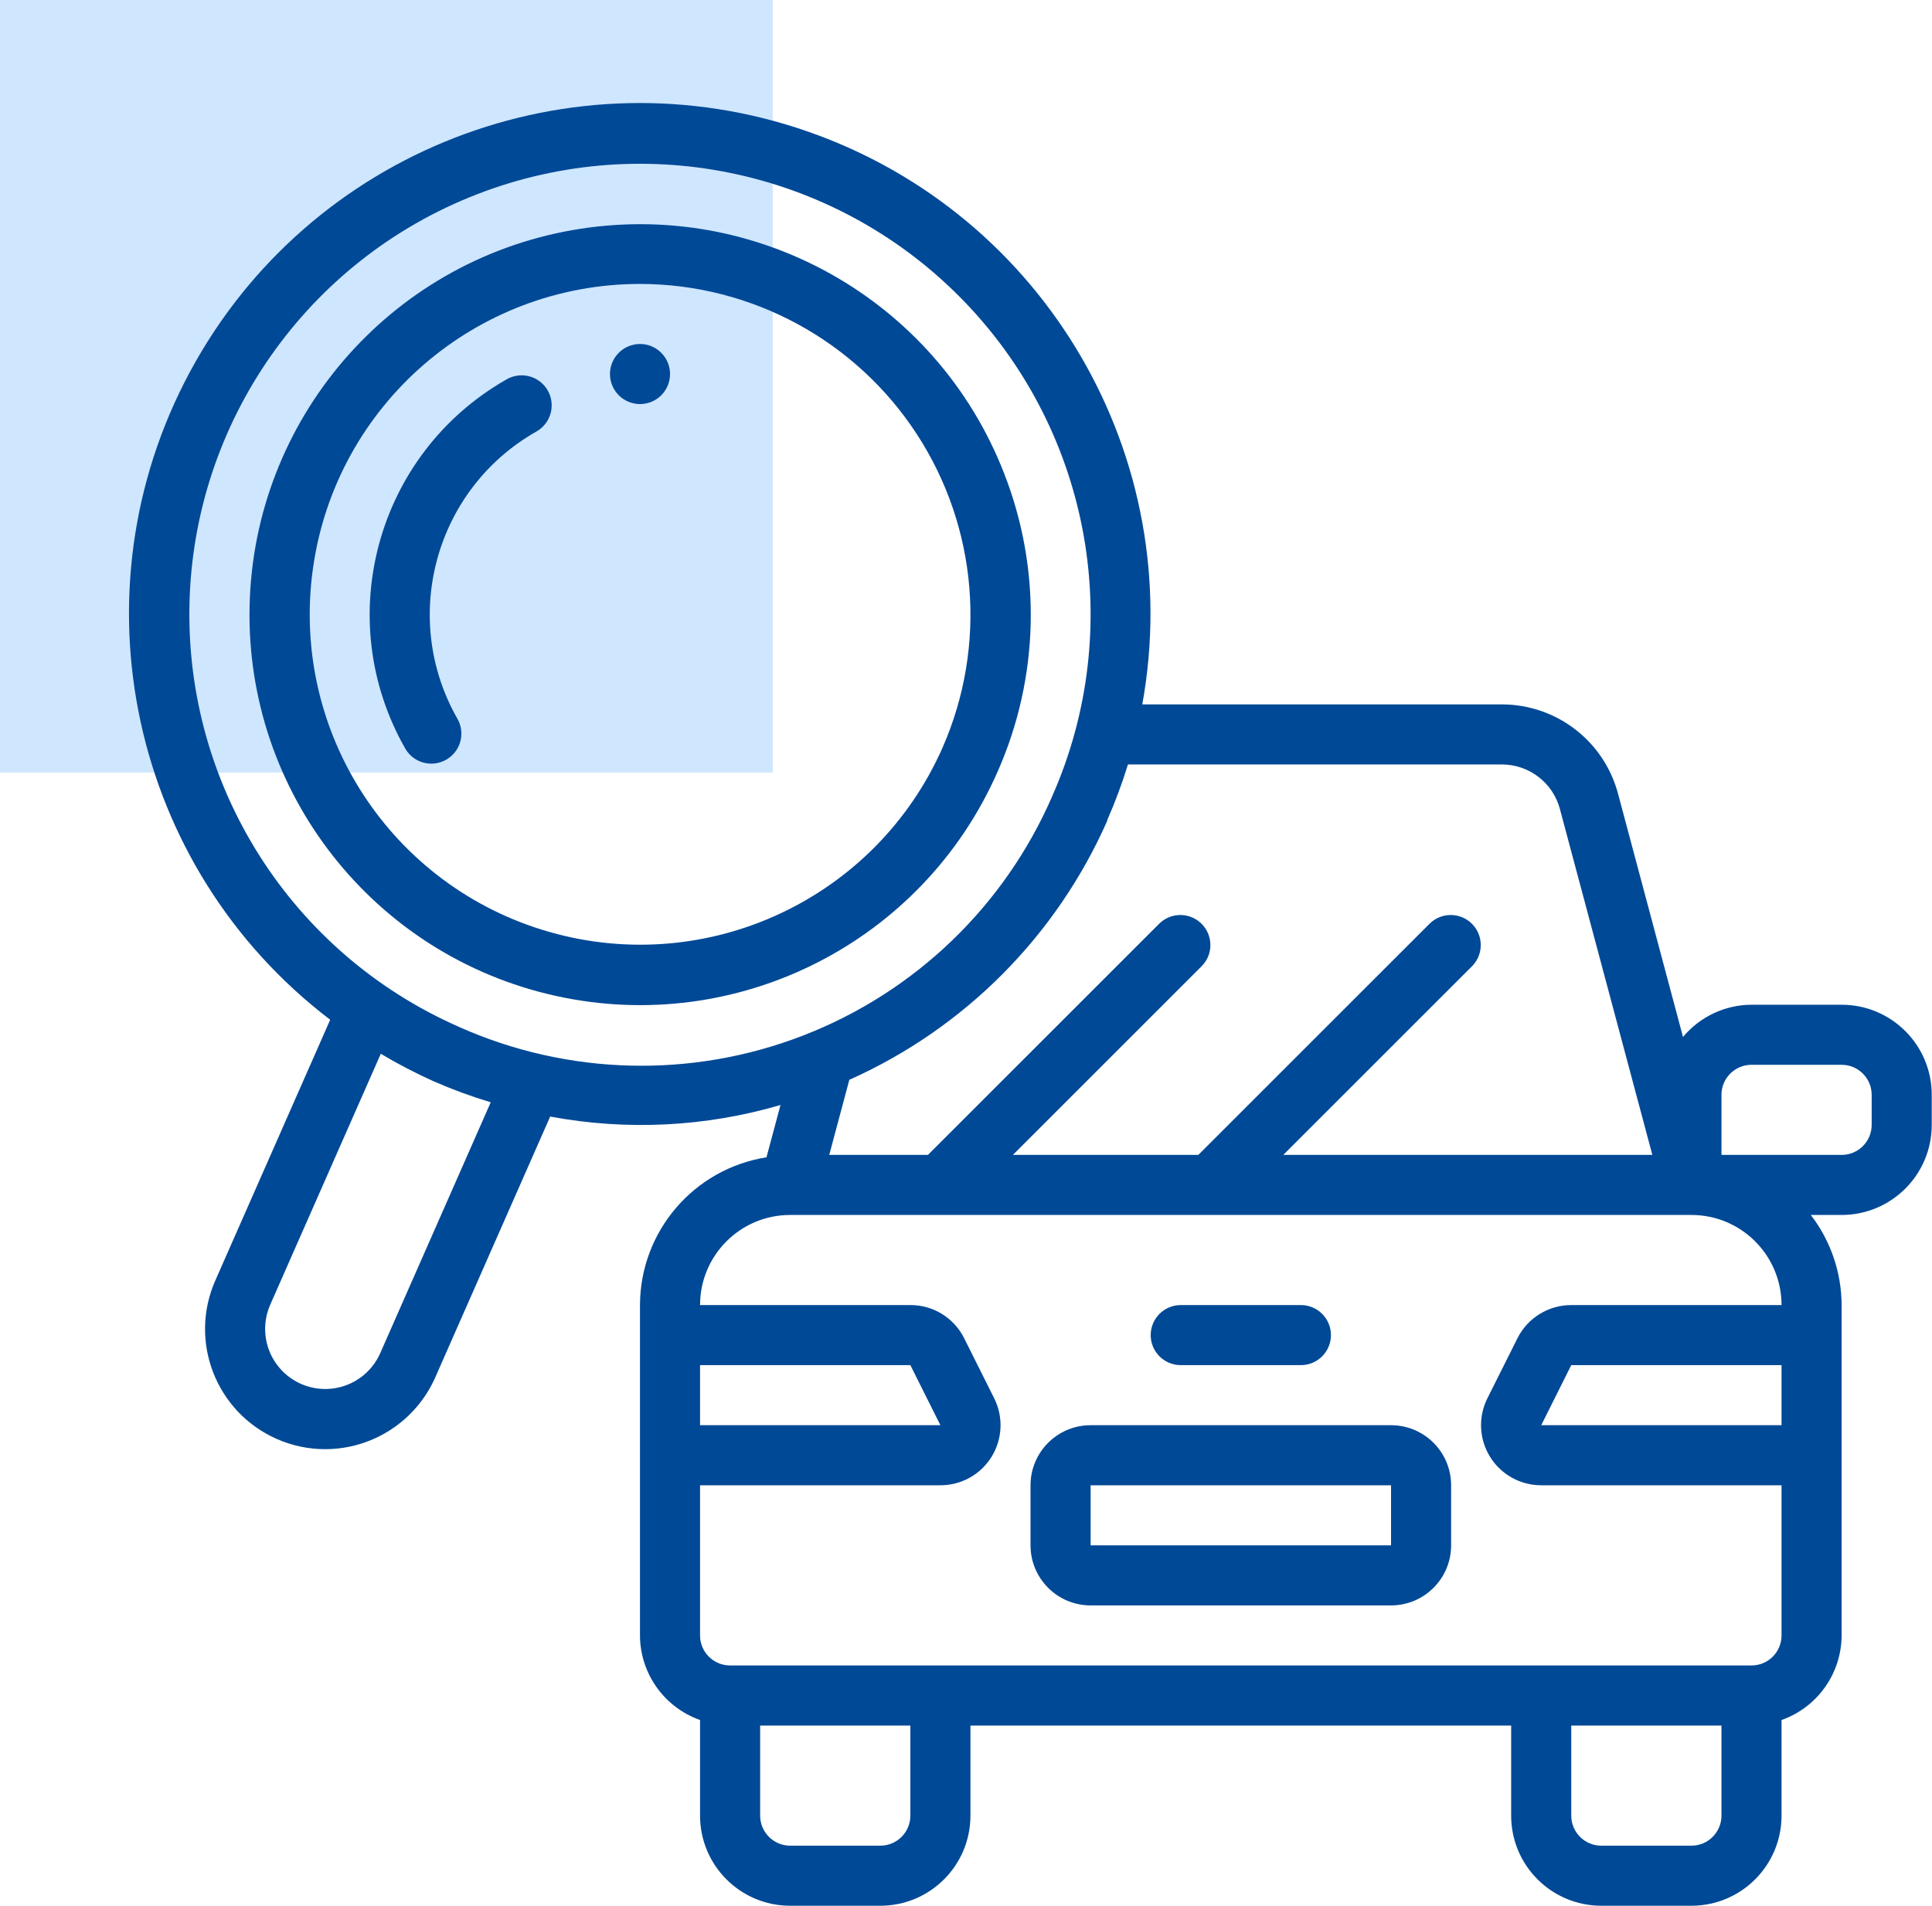
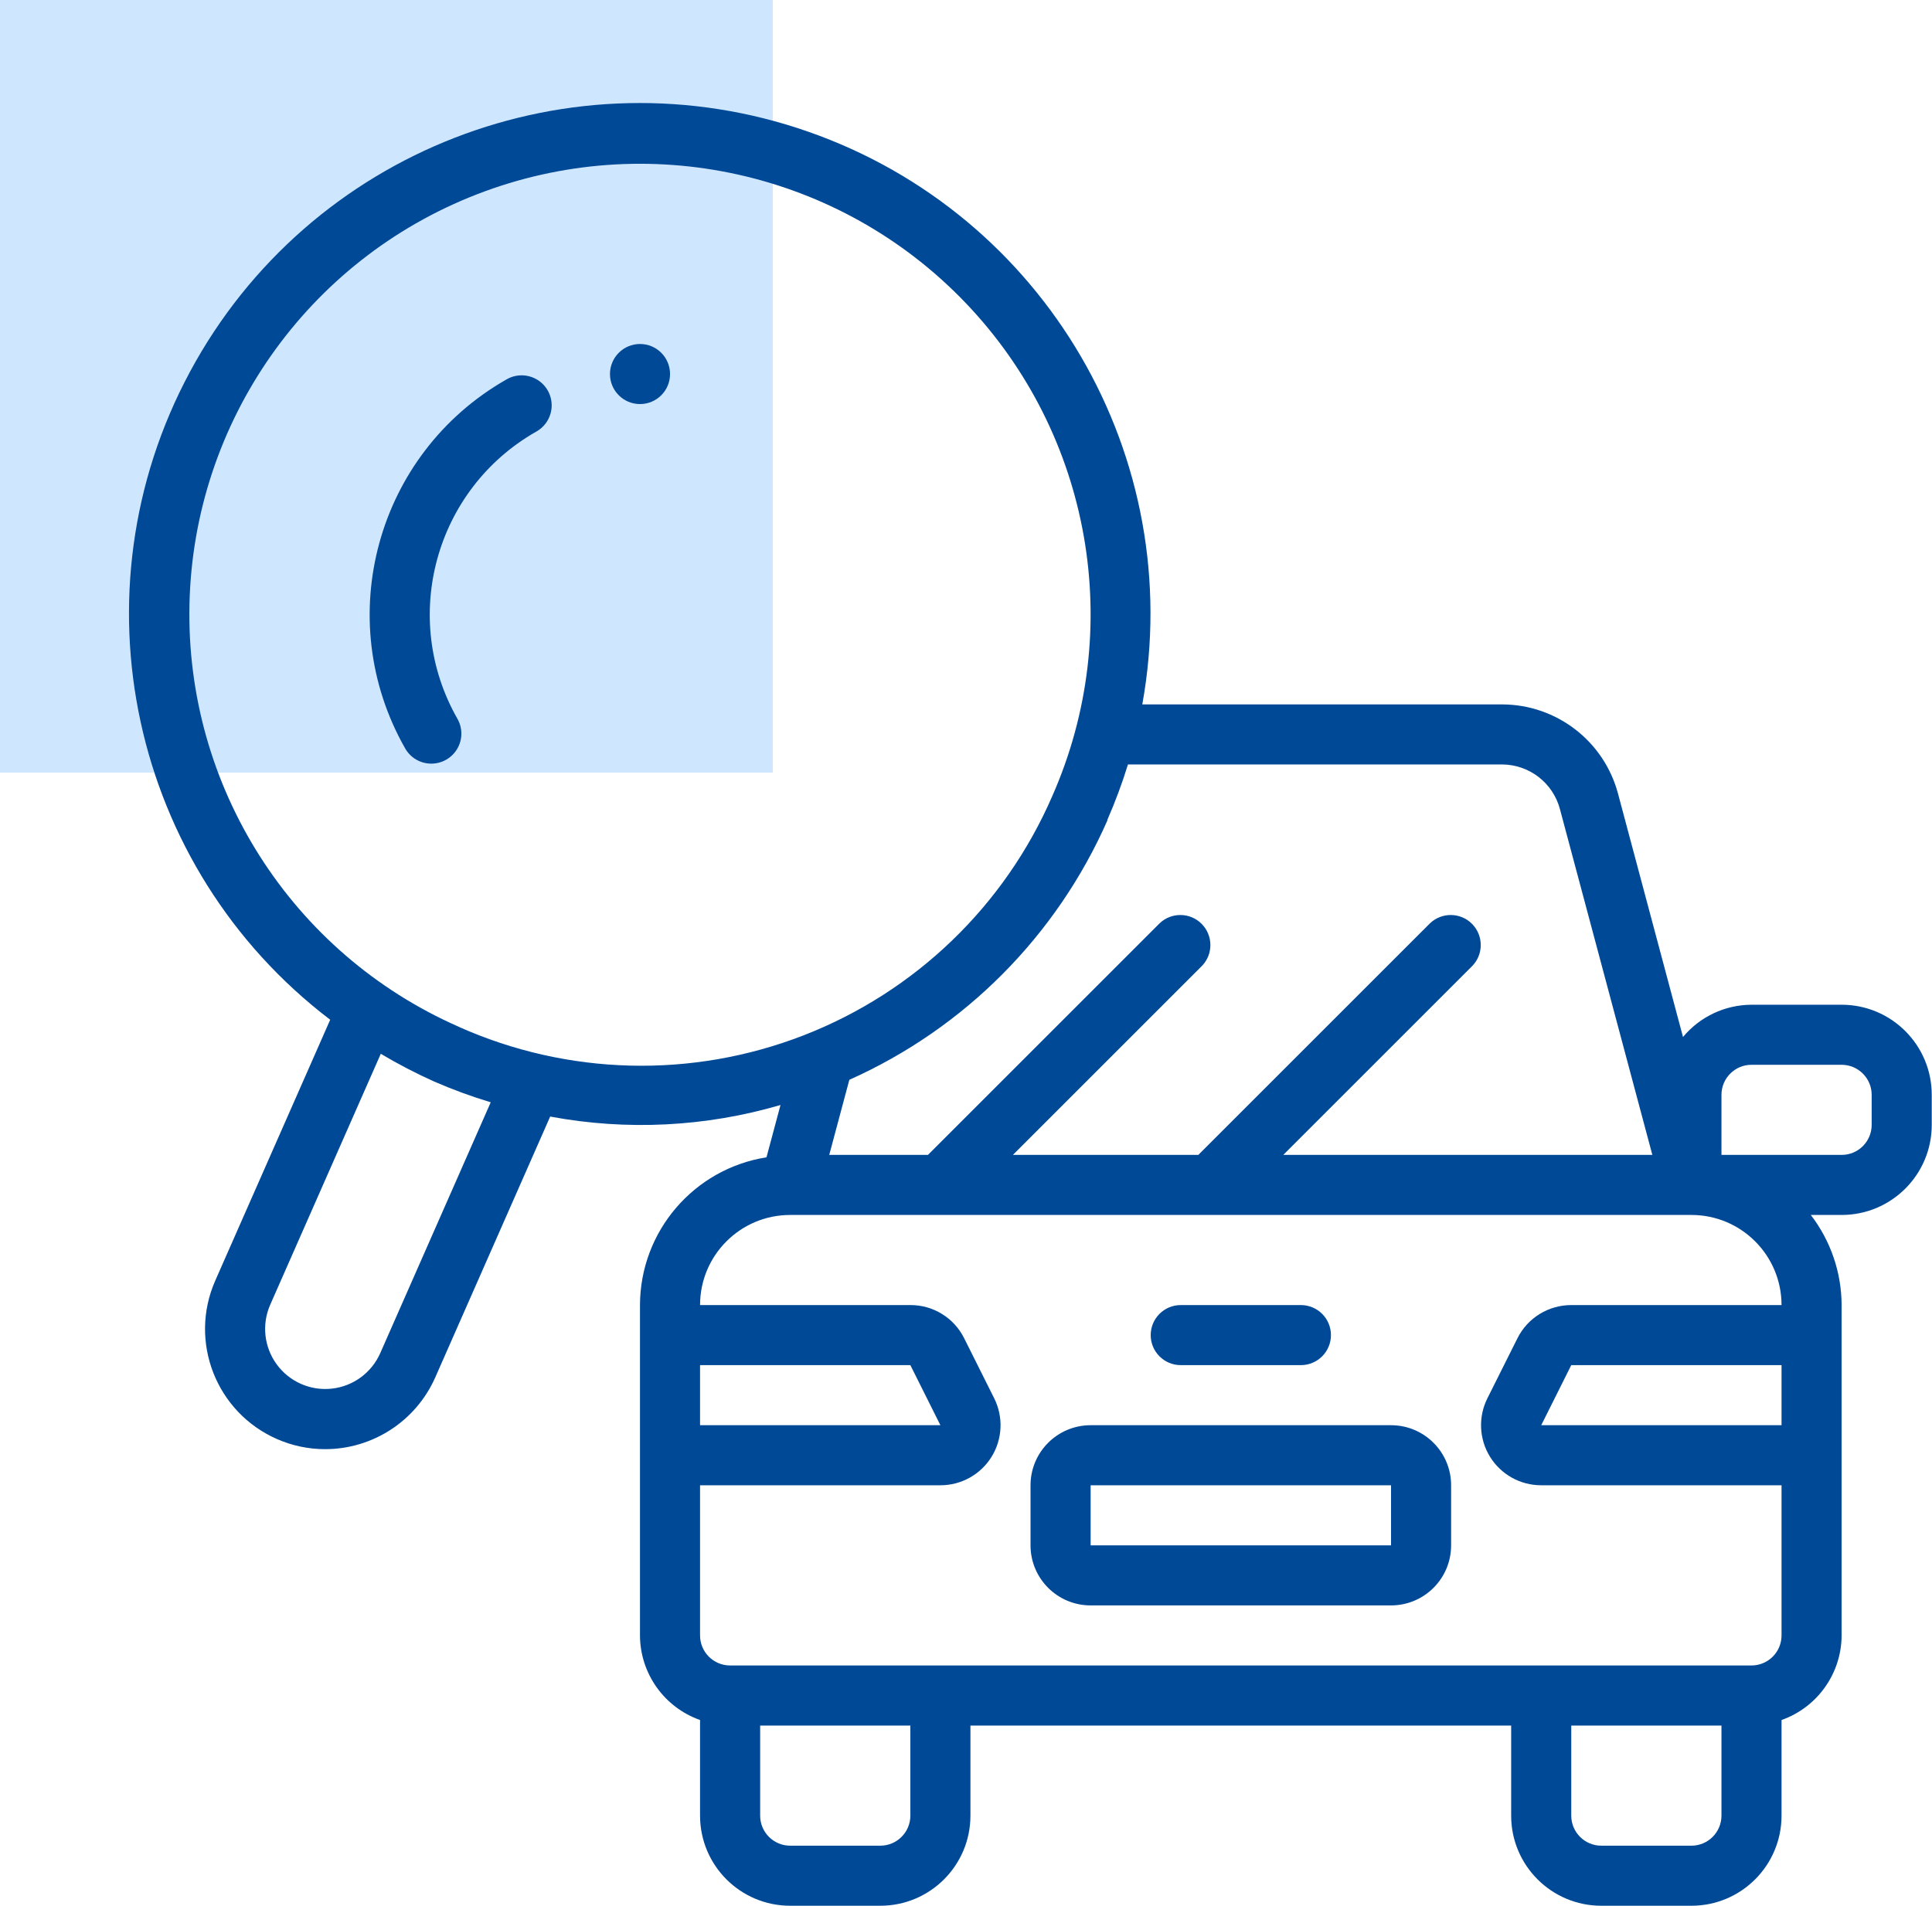
<svg xmlns="http://www.w3.org/2000/svg" width="75" height="74" viewBox="0 0 75 74" fill="none">
  <g clip-path="url(#clip0_109_3756)">
    <rect width="30" height="30" fill="#CFE6FF" />
    <g clip-path="url(#clip1_109_3756)">
-       <path d="M38.976 18.372C36.354 11.631 29.335 7.681 22.212 8.937C15.089 10.194 9.846 16.307 9.689 23.538C9.532 30.769 14.505 37.105 21.567 38.669C28.628 40.234 35.812 36.592 38.724 29.971C40.353 26.293 40.444 22.117 38.976 18.372ZM36.59 29.03C34.006 34.887 27.5 37.943 21.343 36.192C15.186 34.441 11.262 28.418 12.148 22.078C13.033 15.739 18.457 11.022 24.859 11.025C29.19 11.035 33.225 13.227 35.59 16.857C37.955 20.486 38.331 25.062 36.59 29.029V29.03Z" fill="#004996" />
      <path fill-rule="evenodd" clip-rule="evenodd" d="M19.64 14.746C14.614 17.621 12.863 24.021 15.725 29.055C15.929 29.419 16.311 29.647 16.729 29.652C17.146 29.658 17.534 29.439 17.747 29.081C17.96 28.722 17.964 28.276 17.759 27.913C15.524 23.996 16.884 19.01 20.798 16.77C21.173 16.57 21.41 16.182 21.416 15.757C21.422 15.332 21.196 14.937 20.827 14.727C20.457 14.517 20.003 14.524 19.64 14.746Z" fill="#004996" />
      <path d="M24.845 15.69C25.489 15.69 26.011 15.168 26.011 14.524C26.011 13.88 25.489 13.357 24.845 13.357C24.201 13.357 23.679 13.88 23.679 14.524C23.679 15.168 24.201 15.69 24.845 15.69Z" fill="#004996" />
      <path d="M54 55.341H42.338C41.05 55.341 40.005 56.385 40.005 57.673V60.006C40.005 61.294 41.05 62.338 42.338 62.338H54C55.288 62.338 56.332 61.294 56.332 60.006V57.673C56.332 56.385 55.288 55.341 54 55.341ZM54 60.006H42.338V57.673H54V60.006Z" fill="#004996" />
      <path fill-rule="evenodd" clip-rule="evenodd" d="M45.836 53.008H50.501C51.145 53.008 51.667 52.486 51.667 51.842C51.667 51.198 51.145 50.676 50.501 50.676H45.836C45.192 50.676 44.67 51.198 44.67 51.842C44.67 52.486 45.192 53.008 45.836 53.008Z" fill="#004996" />
      <path d="M71.492 39.014H67.993C66.965 39.018 65.992 39.476 65.334 40.266L62.812 30.82C62.27 28.779 60.425 27.357 58.313 27.352H44.344C46.077 17.758 40.577 8.328 31.374 5.113C22.171 1.897 11.995 5.849 7.376 14.434C2.756 23.019 5.064 33.688 12.818 39.597L8.356 49.727C7.318 52.084 8.388 54.837 10.745 55.875C11.335 56.136 11.973 56.271 12.618 56.271C14.469 56.272 16.146 55.18 16.895 53.488L21.358 43.356C24.332 43.912 27.396 43.758 30.299 42.907L29.755 44.938C26.931 45.386 24.851 47.817 24.844 50.676V63.504C24.85 64.981 25.783 66.296 27.176 66.788V70.501C27.176 72.434 28.742 74 30.675 74H34.173C36.105 74 37.672 72.434 37.672 70.501V67.003H58.663V70.501C58.663 72.434 60.23 74 62.162 74H65.66C67.593 74 69.159 72.434 69.159 70.501V66.788C70.552 66.296 71.485 64.981 71.491 63.504V50.676C71.487 49.41 71.067 48.181 70.295 47.177H71.491C73.424 47.177 74.99 45.611 74.99 43.679V42.513C74.99 40.58 73.424 39.014 71.492 39.014ZM14.761 52.542C14.425 53.305 13.708 53.831 12.879 53.921C12.05 54.012 11.236 53.653 10.744 52.981C10.251 52.309 10.154 51.425 10.49 50.662L14.782 40.919C15.452 41.318 16.145 41.678 16.856 41.997C17.571 42.308 18.304 42.577 19.05 42.802L14.761 52.542ZM17.793 39.862C11.318 37.01 7.198 30.538 7.355 23.464C7.512 16.391 11.915 10.108 18.51 7.547C25.106 4.985 32.595 6.648 37.485 11.762C42.376 16.875 43.705 24.43 40.852 30.905C39.006 35.17 35.529 38.519 31.197 40.202C26.865 41.886 22.039 41.765 17.797 39.866L17.793 39.862ZM42.983 31.845C43.292 31.141 43.56 30.419 43.787 29.684H58.313C59.368 29.689 60.288 30.401 60.557 31.42L64.144 44.845H49.817L57.156 37.506C57.597 37.049 57.591 36.321 57.141 35.871C56.691 35.422 55.964 35.415 55.507 35.857L46.519 44.845H39.321L46.66 37.506C47.102 37.049 47.095 36.321 46.645 35.871C46.196 35.422 45.468 35.415 45.011 35.857L36.023 44.845H32.191L32.971 41.929C37.446 39.93 41.018 36.337 42.992 31.85L42.983 31.845ZM27.176 53.008H35.34L36.506 55.341H27.176V53.008ZM35.34 70.501C35.34 71.145 34.817 71.668 34.173 71.668H30.675C30.031 71.668 29.509 71.145 29.509 70.501V67.003H35.34V70.501H35.34ZM66.827 70.501C66.827 71.145 66.305 71.668 65.661 71.668H62.162C61.518 71.668 60.996 71.145 60.996 70.501V67.003H66.827V70.501H66.827ZM67.993 64.67H28.342C27.698 64.67 27.176 64.148 27.176 63.504V57.673H36.506C37.316 57.674 38.069 57.255 38.494 56.565C38.919 55.876 38.956 55.015 38.592 54.291L37.426 51.959C37.031 51.169 36.222 50.672 35.34 50.676H27.176C27.176 48.744 28.742 47.177 30.675 47.177H65.661C67.593 47.177 69.159 48.744 69.159 50.676H60.996C60.114 50.675 59.306 51.171 58.91 51.959L57.743 54.291C57.379 55.015 57.416 55.876 57.841 56.565C58.267 57.255 59.019 57.674 59.83 57.673H69.159V63.504C69.159 64.148 68.637 64.67 67.993 64.67ZM69.159 55.341H59.83L60.996 53.008H69.159V55.341ZM72.658 43.679C72.658 44.323 72.136 44.845 71.492 44.845H66.827V42.513C66.827 41.868 67.349 41.346 67.993 41.346H71.491C72.135 41.346 72.658 41.868 72.658 42.513V43.679H72.658Z" fill="#004996" />
    </g>
  </g>
  <defs>
    <clipPath id="clip0_109_3756">
      <rect width="75" height="74" fill="white" />
    </clipPath>
    <clipPath id="clip1_109_3756">
      <rect width="70" height="70" fill="white" transform="translate(5 4)" />
    </clipPath>
  </defs>
</svg>